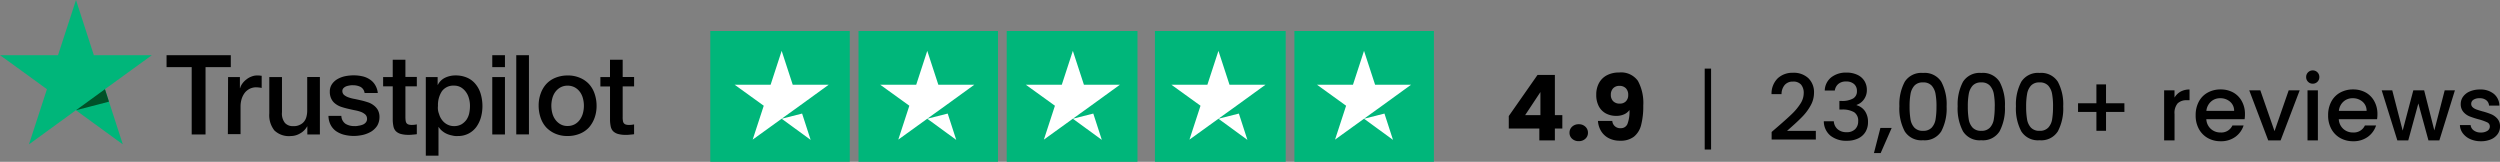
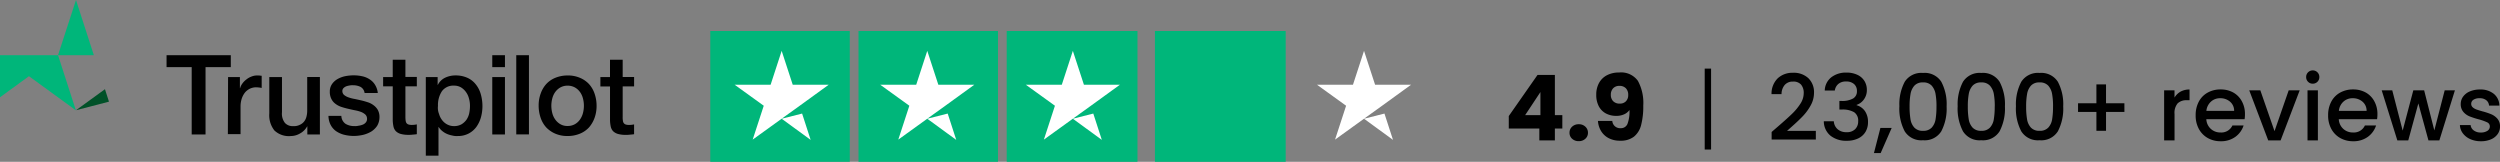
<svg xmlns="http://www.w3.org/2000/svg" height="20.178" viewBox="0 0 311.826 20.178" width="311.826">
  <rect x="0" y="0" width="311.826" height="20.178" fill="#808080" stroke="none" />
  <g data-name="Group 8" id="Group_8" transform="translate(-471.531 -954.445)">
    <g data-name="Group 7" id="Group_7" transform="translate(471.531 954.445)">
      <g id="Trustpilot_ratings_5star-RGB" transform="translate(88.594 3.866)">
        <g data-name="Group 5" id="Group_5">
          <rect fill="#00b67a" height="16.312" id="Rectangle-path" width="17.399" />
          <rect data-name="Rectangle-path" fill="#00b67a" height="16.312" id="Rectangle-path-2" transform="translate(18.487)" width="17.399" />
          <rect data-name="Rectangle-path" fill="#00b67a" height="16.312" id="Rectangle-path-3" transform="translate(36.973)" width="16.312" />
          <rect data-name="Rectangle-path" fill="#00b67a" height="16.312" id="Rectangle-path-4" transform="translate(55.46)" width="16.312" />
-           <rect data-name="Rectangle-path" fill="#00b67a" height="16.312" id="Rectangle-path-5" transform="translate(72.859)" width="17.399" />
          <path d="M20.267,24.668l2.549-.646,1.065,3.283Zm5.867-4.243H21.646L20.267,16.2l-1.379,4.226H14.4l3.632,2.619L16.652,27.27l3.632-2.619,2.235-1.606,3.614-2.619Z" fill="#fff" id="Shape" transform="translate(-11.363 -13.723)" />
          <path d="M124.267,24.668l2.549-.646,1.065,3.283Zm5.867-4.243h-4.487L124.267,16.2l-1.379,4.226H118.4l3.632,2.619-1.379,4.226,3.632-2.619,2.235-1.606,3.614-2.619Z" data-name="Shape" fill="#fff" id="Shape-2" transform="translate(-97.203 -13.723)" />
          <path d="M228.267,24.668l2.549-.646,1.065,3.283Zm5.867-4.243h-4.487L228.267,16.2l-1.379,4.226H222.4l3.632,2.619-1.379,4.226,3.632-2.619,2.235-1.606,3.614-2.619Z" data-name="Shape" fill="#fff" id="Shape-3" transform="translate(-183.044 -13.723)" />
-           <path d="M332.267,24.668l2.549-.646,1.065,3.283Zm5.867-4.243h-4.487L332.267,16.2l-1.379,4.226H326.4l3.632,2.619-1.379,4.226,3.632-2.619,2.235-1.606,3.614-2.619Z" data-name="Shape" fill="#fff" id="Shape-4" transform="translate(-268.885 -13.723)" />
          <path d="M436.267,24.668l2.549-.646,1.065,3.283Zm5.867-4.243h-4.487L436.267,16.2l-1.379,4.226H430.4l3.632,2.619-1.379,4.226,3.632-2.619,2.235-1.606,3.614-2.619Z" data-name="Shape" fill="#fff" id="Shape-5" transform="translate(-354.726 -13.723)" />
        </g>
      </g>
      <g id="trustpilot-1" transform="translate(0 0)">
        <g id="Layer_1">
          <g data-name="Group 6" id="Group_6">
            <path d="M1107.613-21.4h8v1.49h-3.151v8.4h-1.727v-8.4H1107.6V-21.4Zm7.659,2.729h1.476v1.384h.026a1.741,1.741,0,0,1,.277-.567,2.189,2.189,0,0,1,.488-.5,2.156,2.156,0,0,1,.633-.369,1.842,1.842,0,0,1,.7-.145c.237,0,.316.013.382.013a1.151,1.151,0,0,0,.211.026v1.516a2.663,2.663,0,0,0-.343-.053,3,3,0,0,0-.343-.026,1.83,1.83,0,0,0-.751.158,1.9,1.9,0,0,0-.619.461,2.494,2.494,0,0,0-.422.765,3.222,3.222,0,0,0-.158,1.055v3.4h-1.582Zm11.442,7.158h-1.555v-1h-.026a2.208,2.208,0,0,1-.87.87,2.3,2.3,0,0,1-1.173.33,2.61,2.61,0,0,1-2.043-.7,3.056,3.056,0,0,1-.633-2.109v-4.548h1.582v4.39a1.87,1.87,0,0,0,.369,1.331,1.3,1.3,0,0,0,1.015.4,1.648,1.648,0,0,0,.831-.158,1.432,1.432,0,0,0,.54-.409,1.6,1.6,0,0,0,.3-.62,2.926,2.926,0,0,0,.092-.778v-4.165h1.582v7.158h-.013Zm2.689-2.294a1.244,1.244,0,0,0,.527.975,2.076,2.076,0,0,0,1.094.277,1.653,1.653,0,0,0,.5-.04,2.207,2.207,0,0,0,.527-.132.928.928,0,0,0,.409-.29.675.675,0,0,0,.145-.488.709.709,0,0,0-.224-.5,1.869,1.869,0,0,0-.527-.316,4.575,4.575,0,0,0-.738-.2c-.277-.053-.554-.119-.844-.185s-.58-.145-.857-.237a2.455,2.455,0,0,1-.738-.382,1.644,1.644,0,0,1-.514-.606,1.9,1.9,0,0,1-.2-.91,1.612,1.612,0,0,1,.29-.975,2.1,2.1,0,0,1,.725-.633,3.289,3.289,0,0,1,.975-.343,5.584,5.584,0,0,1,1.015-.092,4.882,4.882,0,0,1,1.055.119,2.668,2.668,0,0,1,.91.382,2.089,2.089,0,0,1,.672.685,2.377,2.377,0,0,1,.343,1.015H1132.3a1.015,1.015,0,0,0-.514-.765,2.123,2.123,0,0,0-.936-.2,1.628,1.628,0,0,0-.4.026,2.328,2.328,0,0,0-.435.105,1.03,1.03,0,0,0-.343.224.527.527,0,0,0-.145.382.639.639,0,0,0,.2.461,1.793,1.793,0,0,0,.527.3,4.57,4.57,0,0,0,.738.2c.277.053.567.119.857.185s.567.145.844.237a2.31,2.31,0,0,1,.738.382,1.9,1.9,0,0,1,.527.593,1.822,1.822,0,0,1,.2.883,2.113,2.113,0,0,1-.29,1.081,2.468,2.468,0,0,1-.751.725,3.727,3.727,0,0,1-1.028.409,5.523,5.523,0,0,1-1.12.132,5.176,5.176,0,0,1-1.252-.158,3.189,3.189,0,0,1-1-.461,2.211,2.211,0,0,1-.659-.778,2.537,2.537,0,0,1-.264-1.107h1.595c0,.013.013,0,.013,0Zm5.207-4.864h1.2v-2.162h1.582v2.149h1.424v1.173h-1.424v3.823a4.088,4.088,0,0,0,.026.435.914.914,0,0,0,.092.3.515.515,0,0,0,.224.185,1.176,1.176,0,0,0,.422.066,2.155,2.155,0,0,0,.33-.013,2.858,2.858,0,0,0,.329-.053v1.226c-.171.026-.343.04-.514.053a3.274,3.274,0,0,1-.514.026,3.406,3.406,0,0,1-1-.119,1.439,1.439,0,0,1-.593-.343,1.224,1.224,0,0,1-.29-.567,4.5,4.5,0,0,1-.092-.791v-4.231h-1.2v-1.16Zm5.312,0h1.49v.975h.026a1.959,1.959,0,0,1,.923-.9,2.989,2.989,0,0,1,1.292-.277,3.527,3.527,0,0,1,1.476.3,2.769,2.769,0,0,1,1.041.817,3.407,3.407,0,0,1,.62,1.213A5.4,5.4,0,0,1,1147-15.06a5.269,5.269,0,0,1-.184,1.4,3.881,3.881,0,0,1-.567,1.2,2.806,2.806,0,0,1-.962.83,2.846,2.846,0,0,1-1.371.316,2.083,2.083,0,0,1-.685-.066,2.917,2.917,0,0,1-.659-.2,2.364,2.364,0,0,1-.58-.356,2.009,2.009,0,0,1-.448-.5h-.026v3.572h-1.582v-9.807Zm5.523,3.585a3.212,3.212,0,0,0-.132-.936,2.385,2.385,0,0,0-.382-.8,2.109,2.109,0,0,0-.62-.567,1.686,1.686,0,0,0-.857-.211,1.751,1.751,0,0,0-1.5.685,3.123,3.123,0,0,0-.5,1.845,2.034,2.034,0,0,0,.132,1,2.231,2.231,0,0,0,.4.791,1.885,1.885,0,0,0,.633.527,1.787,1.787,0,0,0,.857.2,1.86,1.86,0,0,0,.91-.224,2.126,2.126,0,0,0,.62-.567,2.322,2.322,0,0,0,.343-.8A4.526,4.526,0,0,0,1145.445-15.086Zm2.781-6.314h1.582v1.49h-1.582Zm0,2.729h1.582v7.158h-1.582Zm2.992-2.729h1.582v9.886h-1.582Zm6.406,10.084a3.767,3.767,0,0,1-1.529-.29,3.471,3.471,0,0,1-1.134-.778,3.386,3.386,0,0,1-.7-1.2,4.689,4.689,0,0,1-.25-1.516,4.284,4.284,0,0,1,.25-1.5,3.506,3.506,0,0,1,.7-1.2,3.161,3.161,0,0,1,1.134-.778,4,4,0,0,1,1.529-.29,3.768,3.768,0,0,1,1.529.29,3.281,3.281,0,0,1,1.134.778,3.39,3.39,0,0,1,.7,1.2,4.608,4.608,0,0,1,.25,1.5,4.356,4.356,0,0,1-.25,1.516,3.733,3.733,0,0,1-.7,1.2,3.162,3.162,0,0,1-1.134.778A3.954,3.954,0,0,1,1157.625-11.316Zm0-1.252a1.822,1.822,0,0,0,.91-.224,1.908,1.908,0,0,0,.633-.58,2.487,2.487,0,0,0,.369-.8,3.62,3.62,0,0,0,.119-.923,3.52,3.52,0,0,0-.119-.91,2.366,2.366,0,0,0-.369-.8,2,2,0,0,0-.633-.567,1.859,1.859,0,0,0-.91-.224,1.823,1.823,0,0,0-.909.224,2.018,2.018,0,0,0-.633.567,2.363,2.363,0,0,0-.369.8,3.59,3.59,0,0,0-.119.91,3.692,3.692,0,0,0,.119.923,2.361,2.361,0,0,0,.369.8,2.045,2.045,0,0,0,.633.58A1.726,1.726,0,0,0,1157.625-12.568Zm4.086-6.1h1.2v-2.162h1.582v2.149h1.424v1.173h-1.424v3.823a2.191,2.191,0,0,0,.026.435.687.687,0,0,0,.092.3.516.516,0,0,0,.224.185,1.176,1.176,0,0,0,.422.066,2.153,2.153,0,0,0,.33-.013,2.849,2.849,0,0,0,.329-.053v1.226c-.171.026-.343.04-.514.053a3.276,3.276,0,0,1-.514.026,3.407,3.407,0,0,1-1-.119,1.44,1.44,0,0,1-.593-.343,1.226,1.226,0,0,1-.29-.567,4.5,4.5,0,0,1-.092-.791V-17.5h-1.2v-1.173Z" data-name="Path 14" id="Path_14" transform="translate(-1086.825 28.281)" />
-             <path d="M968.942-66.719h-7.237L959.478-73.6l-2.241,6.881H950c0-.013,5.853,4.245,5.853,4.245l-2.241,6.881,5.853-4.258,5.853,4.258-2.228-6.881Z" data-name="Path 15" fill="#00b67a" id="Path_15" transform="translate(-950 73.6)" />
+             <path d="M968.942-66.719h-7.237L959.478-73.6l-2.241,6.881H950l-2.241,6.881,5.853-4.258,5.853,4.258-2.228-6.881Z" data-name="Path 15" fill="#00b67a" id="Path_15" transform="translate(-950 73.6)" />
            <path d="M1026.013,12.355l-.5-1.555-3.612,2.623Z" data-name="Path 16" fill="#005128" id="Path_16" transform="translate(-1012.422 0.325)" />
          </g>
        </g>
      </g>
    </g>
    <path d="M.588-2V-3.56L4.172-8.686H6.338v5.013h.93V-2h-.93V-.521H4.4V-2ZM4.535-6.554,2.629-3.674H4.535ZM9.32-.43a1.175,1.175,0,0,1-.834-.3.974.974,0,0,1-.323-.743,1,1,0,0,1,.323-.76A1.163,1.163,0,0,1,9.32-2.54a1.147,1.147,0,0,1,.822.306,1,1,0,0,1,.323.76.974.974,0,0,1-.323.743A1.16,1.16,0,0,1,9.32-.43ZM13.5-2.948a.973.973,0,0,0,1.043.9.869.869,0,0,0,.851-.533,4.392,4.392,0,0,0,.249-1.735,1.628,1.628,0,0,1-.68.544A2.335,2.335,0,0,1,14-3.583a2.718,2.718,0,0,1-1.293-.3,2.142,2.142,0,0,1-.89-.9A2.994,2.994,0,0,1,11.5-6.225a2.969,2.969,0,0,1,.346-1.463,2.378,2.378,0,0,1,.987-.964,3.185,3.185,0,0,1,1.514-.34,2.571,2.571,0,0,1,2.348,1.043,5.741,5.741,0,0,1,.669,3.073,9.274,9.274,0,0,1-.267,2.433,2.722,2.722,0,0,1-.9,1.457,2.694,2.694,0,0,1-1.718.5,2.96,2.96,0,0,1-1.469-.34,2.412,2.412,0,0,1-.93-.9,2.775,2.775,0,0,1-.369-1.225Zm.941-2.166a1.016,1.016,0,0,0,.76-.289,1.077,1.077,0,0,0,.284-.788,1.135,1.135,0,0,0-.295-.839,1.073,1.073,0,0,0-.794-.295,1.042,1.042,0,0,0-.788.3,1.136,1.136,0,0,0-.289.822,1.089,1.089,0,0,0,.289.788A1.1,1.1,0,0,0,14.446-5.114ZM25.821.613h-.794V-9.48h.794ZM34.19-2.279q1.089-.941,1.718-1.548a6.974,6.974,0,0,0,1.049-1.264,2.43,2.43,0,0,0,.42-1.316,1.61,1.61,0,0,0-.323-1.066,1.251,1.251,0,0,0-1.015-.386A1.3,1.3,0,0,0,35-7.433a1.77,1.77,0,0,0-.391,1.14H33.362a2.662,2.662,0,0,1,.777-1.979,2.674,2.674,0,0,1,1.888-.686,2.651,2.651,0,0,1,1.934.68,2.419,2.419,0,0,1,.7,1.814,3.221,3.221,0,0,1-.414,1.571,6.325,6.325,0,0,1-.987,1.35q-.573.6-1.457,1.378l-.51.454h3.595V-.634H33.374v-.941ZM40-6.747a2.172,2.172,0,0,1,.811-1.644,2.961,2.961,0,0,1,1.9-.59,3.087,3.087,0,0,1,1.372.284,2.032,2.032,0,0,1,.873.771,2.084,2.084,0,0,1,.295,1.1,1.946,1.946,0,0,1-.374,1.2,1.819,1.819,0,0,1-.9.669v.045a1.9,1.9,0,0,1,1.043.743,2.362,2.362,0,0,1,.374,1.378A2.308,2.308,0,0,1,45.089-1.6a2.115,2.115,0,0,1-.907.822,3.189,3.189,0,0,1-1.44.3A3.125,3.125,0,0,1,40.728-1.1a2.333,2.333,0,0,1-.845-1.809h1.247a1.415,1.415,0,0,0,.465.981,1.626,1.626,0,0,0,1.134.38,1.43,1.43,0,0,0,1.066-.38,1.338,1.338,0,0,0,.374-.981,1.252,1.252,0,0,0-.5-1.128,2.844,2.844,0,0,0-1.548-.335h-.295V-5.443h.306a2.778,2.778,0,0,0,1.4-.306,1.01,1.01,0,0,0,.482-.93,1.121,1.121,0,0,0-.352-.868,1.422,1.422,0,0,0-1-.323,1.4,1.4,0,0,0-.987.323,1.306,1.306,0,0,0-.42.8Zm8.347,4.672-1.372,3.13h-.839l.805-3.13Zm.964-2.688a5.971,5.971,0,0,1,.663-3.068,2.446,2.446,0,0,1,2.285-1.106A2.446,2.446,0,0,1,54.541-7.83,5.971,5.971,0,0,1,55.2-4.762a6.09,6.09,0,0,1-.663,3.1A2.439,2.439,0,0,1,52.256-.544a2.439,2.439,0,0,1-2.285-1.117A6.089,6.089,0,0,1,49.307-4.762Zm4.627,0a8.6,8.6,0,0,0-.119-1.554,2.087,2.087,0,0,0-.482-1.038,1.377,1.377,0,0,0-1.077-.4,1.377,1.377,0,0,0-1.077.4A2.087,2.087,0,0,0,50.7-6.316a8.6,8.6,0,0,0-.119,1.554,9.469,9.469,0,0,0,.113,1.6,2,2,0,0,0,.482,1.043,1.406,1.406,0,0,0,1.083.4,1.406,1.406,0,0,0,1.083-.4,2,2,0,0,0,.482-1.043A9.468,9.468,0,0,0,53.934-4.762Zm2.642,0A5.971,5.971,0,0,1,57.24-7.83a2.446,2.446,0,0,1,2.285-1.106A2.446,2.446,0,0,1,61.81-7.83a5.971,5.971,0,0,1,.663,3.068,6.09,6.09,0,0,1-.663,3.1A2.439,2.439,0,0,1,59.525-.544,2.439,2.439,0,0,1,57.24-1.661,6.089,6.089,0,0,1,56.577-4.762Zm4.627,0a8.6,8.6,0,0,0-.119-1.554A2.087,2.087,0,0,0,60.6-7.354a1.377,1.377,0,0,0-1.077-.4,1.377,1.377,0,0,0-1.077.4,2.087,2.087,0,0,0-.482,1.038,8.6,8.6,0,0,0-.119,1.554,9.468,9.468,0,0,0,.113,1.6,2,2,0,0,0,.482,1.043,1.406,1.406,0,0,0,1.083.4,1.406,1.406,0,0,0,1.083-.4,2,2,0,0,0,.482-1.043A9.469,9.469,0,0,0,61.2-4.762Zm2.642,0a5.971,5.971,0,0,1,.663-3.068,2.446,2.446,0,0,1,2.285-1.106A2.447,2.447,0,0,1,69.08-7.83a5.971,5.971,0,0,1,.663,3.068,6.09,6.09,0,0,1-.663,3.1A2.439,2.439,0,0,1,66.795-.544a2.439,2.439,0,0,1-2.285-1.117A6.09,6.09,0,0,1,63.846-4.762Zm4.627,0a8.6,8.6,0,0,0-.119-1.554,2.087,2.087,0,0,0-.482-1.038,1.377,1.377,0,0,0-1.077-.4,1.377,1.377,0,0,0-1.077.4,2.087,2.087,0,0,0-.482,1.038,8.6,8.6,0,0,0-.119,1.554,9.469,9.469,0,0,0,.113,1.6,2,2,0,0,0,.482,1.043,1.406,1.406,0,0,0,1.083.4,1.406,1.406,0,0,0,1.083-.4,2,2,0,0,0,.482-1.043A9.469,9.469,0,0,0,68.473-4.762Zm8.9.692H75.084v2.348h-1.2V-4.071H71.592V-5.159h2.291V-7.507h1.2v2.348h2.291Zm6.249-1.792a2.03,2.03,0,0,1,.754-.743A2.231,2.231,0,0,1,85.5-6.872v1.338h-.329a1.575,1.575,0,0,0-1.151.386,1.844,1.844,0,0,0-.391,1.338V-.521H82.331V-6.77h1.293ZM92.413-3.8a4.042,4.042,0,0,1-.045.635H87.593a1.734,1.734,0,0,0,.556,1.2,1.754,1.754,0,0,0,1.225.454,1.513,1.513,0,0,0,1.474-.873h1.395A2.815,2.815,0,0,1,91.217-.969a3.011,3.011,0,0,1-1.843.55,3.191,3.191,0,0,1-1.6-.4,2.864,2.864,0,0,1-1.111-1.134,3.46,3.46,0,0,1-.4-1.7,3.541,3.541,0,0,1,.391-1.7,2.752,2.752,0,0,1,1.1-1.128,3.274,3.274,0,0,1,1.627-.4,3.182,3.182,0,0,1,1.576.386A2.725,2.725,0,0,1,92.027-5.4,3.262,3.262,0,0,1,92.413-3.8Zm-1.35-.408a1.471,1.471,0,0,0-.51-1.145,1.825,1.825,0,0,0-1.236-.431,1.66,1.66,0,0,0-1.145.425A1.777,1.777,0,0,0,87.6-4.207ZM96.1-1.678,97.868-6.77H99.24L96.858-.521H95.316L92.946-6.77H94.33Zm4.774-5.92a.8.8,0,0,1-.59-.238.8.8,0,0,1-.238-.59.8.8,0,0,1,.238-.59.8.8,0,0,1,.59-.238.787.787,0,0,1,.578.238.8.8,0,0,1,.238.59.8.8,0,0,1-.238.59A.787.787,0,0,1,100.873-7.6Zm.635.828V-.521h-1.293V-6.77ZM108.936-3.8a4.043,4.043,0,0,1-.045.635h-4.774a1.734,1.734,0,0,0,.556,1.2,1.754,1.754,0,0,0,1.225.454,1.513,1.513,0,0,0,1.474-.873h1.395A2.815,2.815,0,0,1,107.74-.969a3.011,3.011,0,0,1-1.843.55,3.191,3.191,0,0,1-1.6-.4,2.864,2.864,0,0,1-1.111-1.134,3.46,3.46,0,0,1-.4-1.7,3.541,3.541,0,0,1,.391-1.7,2.752,2.752,0,0,1,1.1-1.128,3.274,3.274,0,0,1,1.627-.4,3.182,3.182,0,0,1,1.576.386A2.725,2.725,0,0,1,108.551-5.4,3.262,3.262,0,0,1,108.936-3.8Zm-1.35-.408a1.471,1.471,0,0,0-.51-1.145,1.825,1.825,0,0,0-1.236-.431,1.66,1.66,0,0,0-1.145.425,1.777,1.777,0,0,0-.567,1.151ZM118.6-6.77,116.659-.521H115.3L114.04-5.137,112.781-.521H111.42L109.469-6.77h1.316l1.3,5.024,1.327-5.024h1.35l1.27,5,1.293-5Zm3.232,6.351a3.148,3.148,0,0,1-1.321-.267,2.32,2.32,0,0,1-.924-.726,1.809,1.809,0,0,1-.363-1.026h1.338a.912.912,0,0,0,.38.663,1.379,1.379,0,0,0,.868.267,1.461,1.461,0,0,0,.845-.21.633.633,0,0,0,.3-.539.553.553,0,0,0-.335-.522,6.271,6.271,0,0,0-1.06-.374,10.234,10.234,0,0,1-1.145-.374,2.008,2.008,0,0,1-.765-.556,1.456,1.456,0,0,1-.323-.987,1.539,1.539,0,0,1,.295-.913,1.963,1.963,0,0,1,.845-.652,3.157,3.157,0,0,1,1.264-.238,2.611,2.611,0,0,1,1.718.539,1.934,1.934,0,0,1,.7,1.469h-1.293a.921.921,0,0,0-.34-.669,1.272,1.272,0,0,0-.828-.249,1.344,1.344,0,0,0-.783.193.6.6,0,0,0-.272.51.552.552,0,0,0,.181.42,1.292,1.292,0,0,0,.442.267q.261.1.771.244a8.389,8.389,0,0,1,1.117.369,2.08,2.08,0,0,1,.754.55,1.455,1.455,0,0,1,.329.964,1.617,1.617,0,0,1-.295.953,1.955,1.955,0,0,1-.834.658A3.106,3.106,0,0,1,121.831-.419Z" data-name="Path 17" id="Path_17" transform="translate(659.133 972.481)" />
  </g>
</svg>